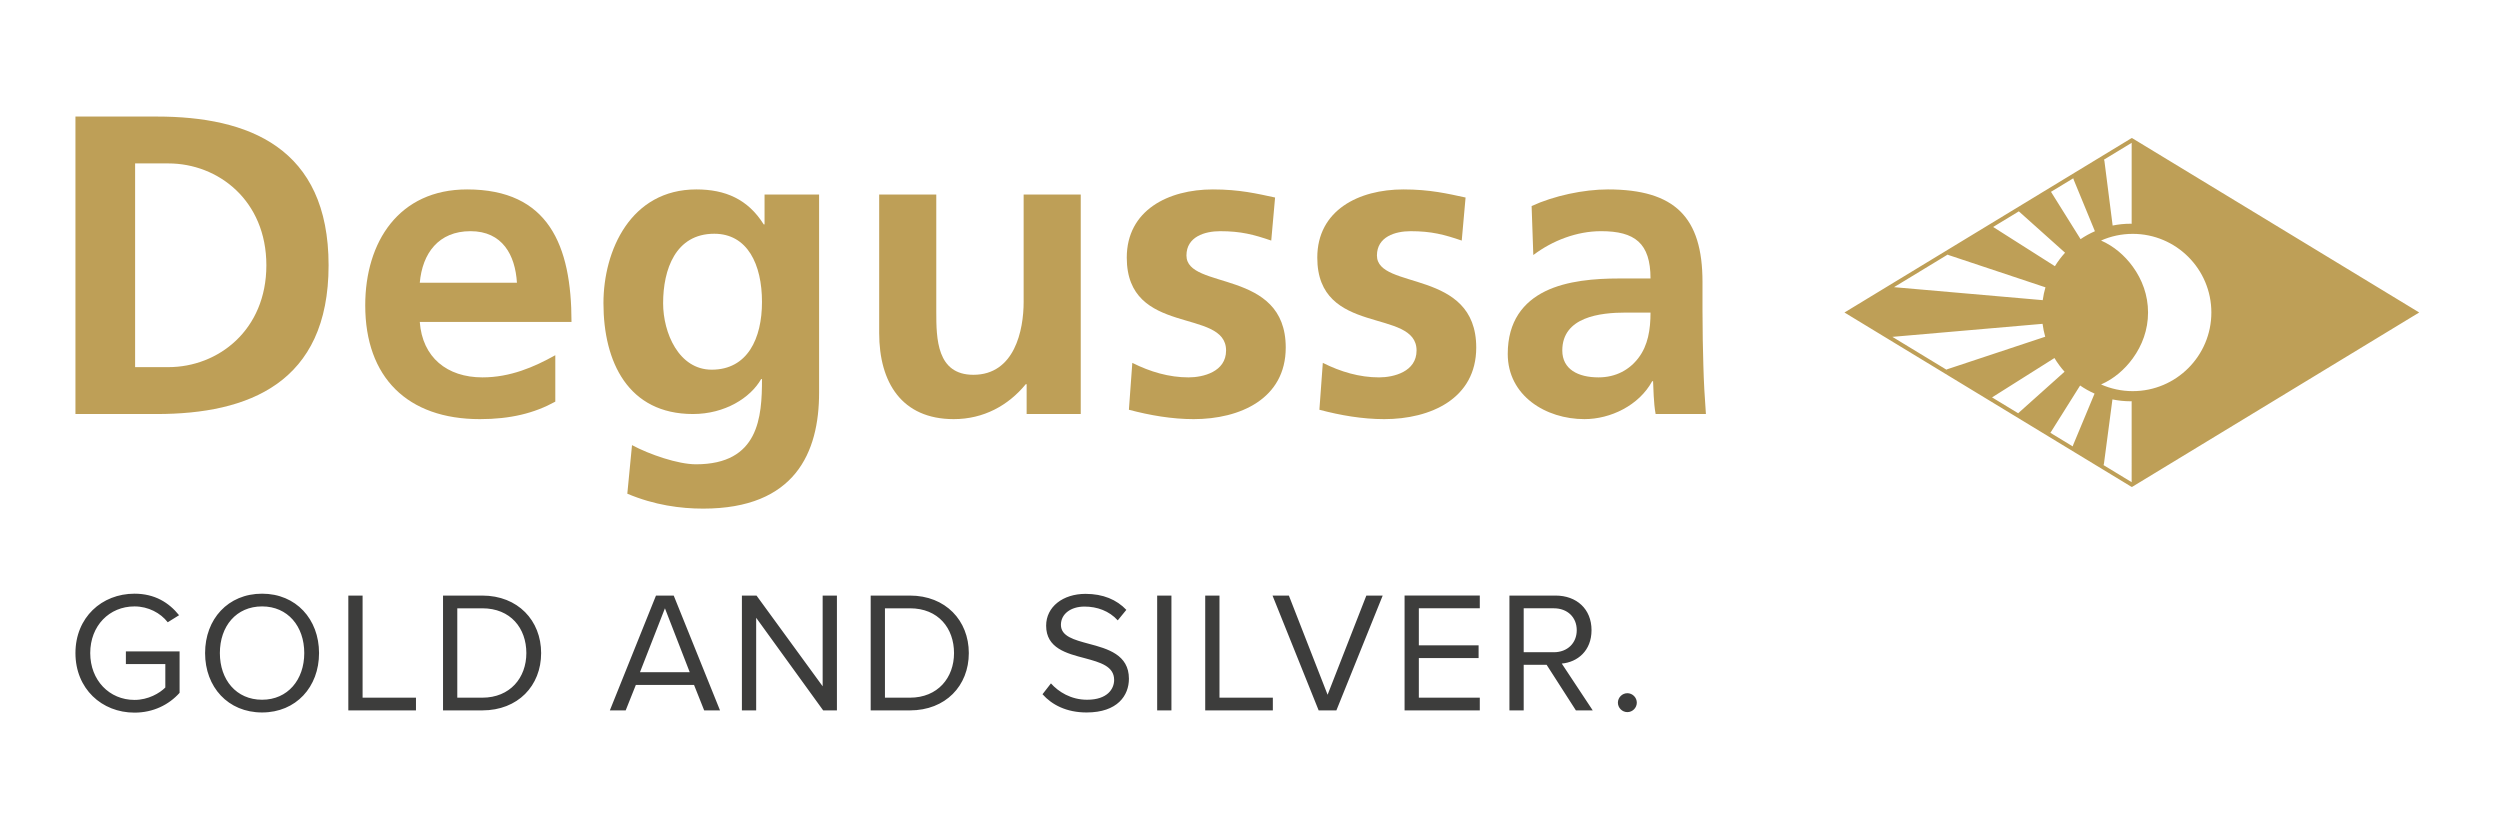
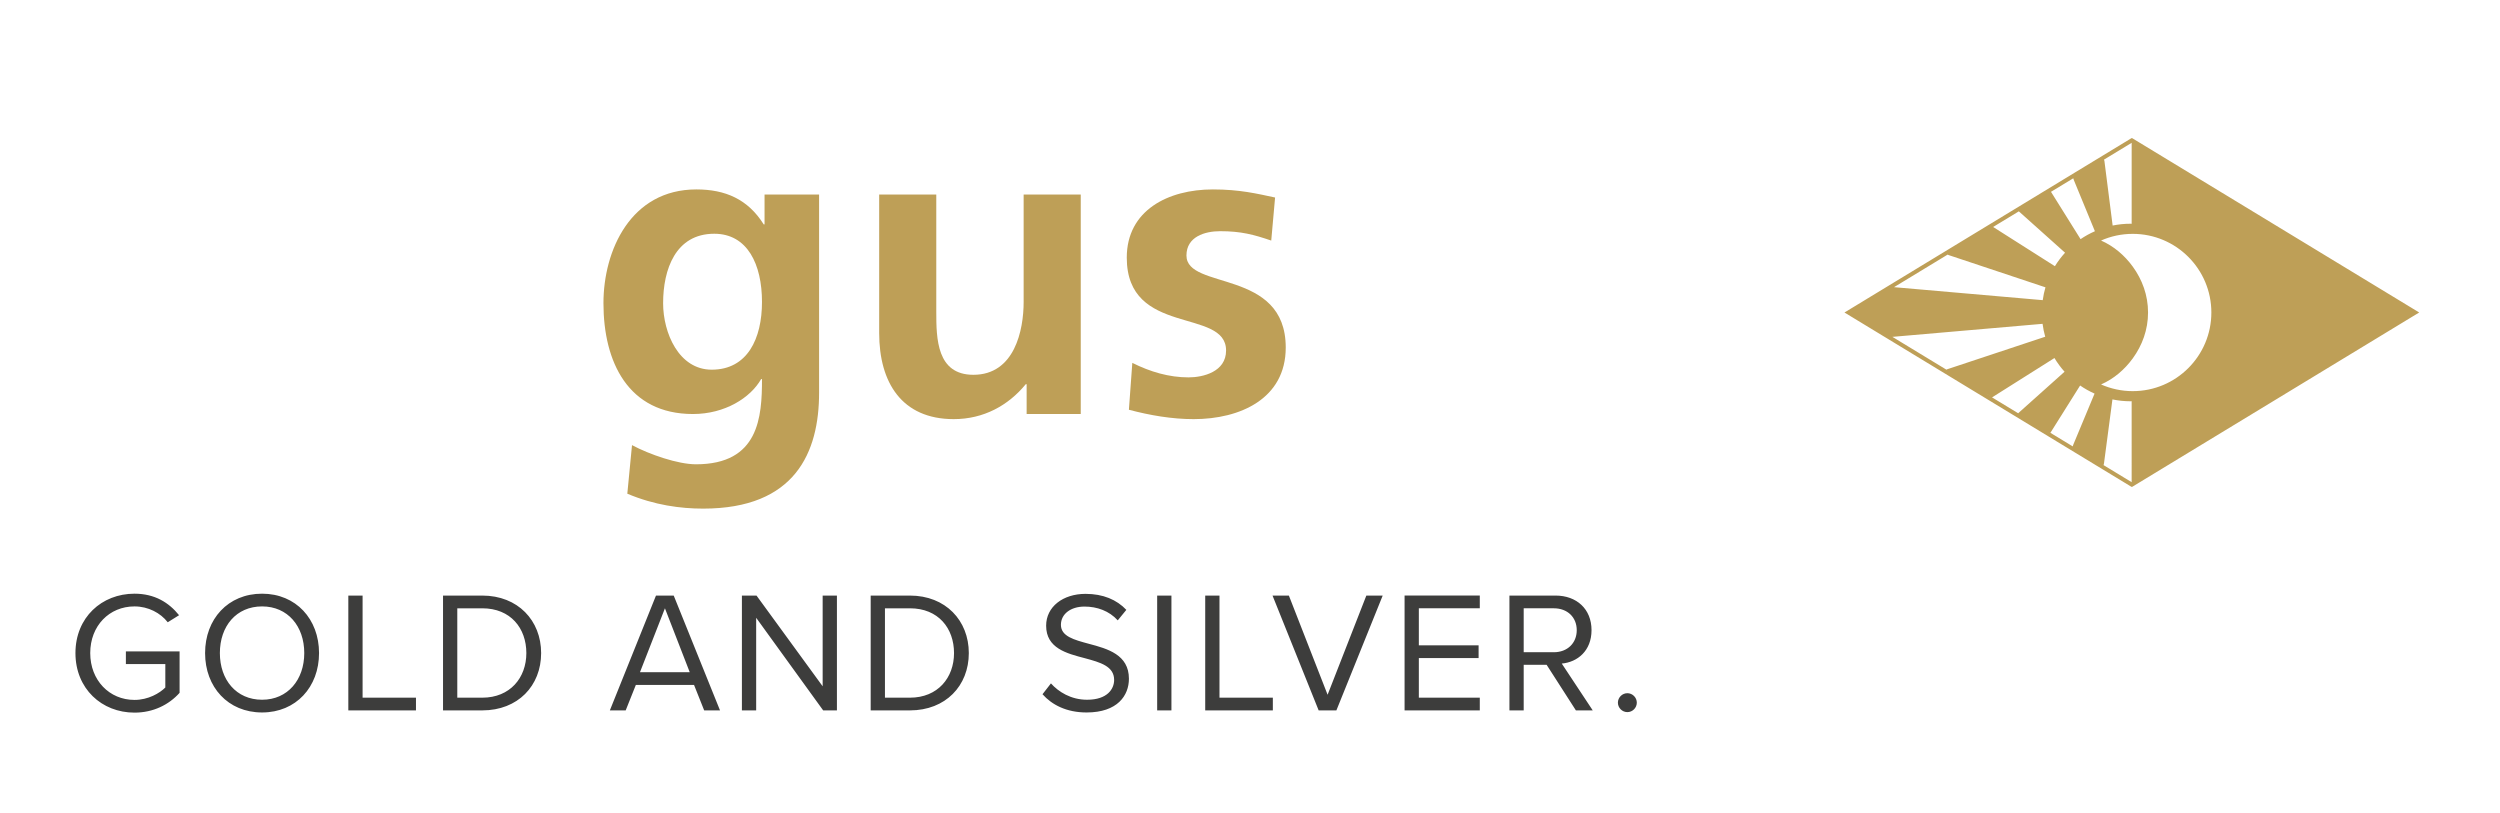
<svg xmlns="http://www.w3.org/2000/svg" xmlns:xlink="http://www.w3.org/1999/xlink" version="1.1" id="Layer_1" x="0px" y="0px" width="453.543px" height="147.402px" viewBox="0 0 453.543 147.402" enable-background="new 0 0 453.543 147.402" xml:space="preserve">
  <g>
    <defs>
      <rect id="SVGID_1_" width="453.543" height="147.402" />
    </defs>
    <clipPath id="SVGID_2_">
      <use xlink:href="#SVGID_1_" overflow="visible" />
    </clipPath>
-     <path clip-path="url(#SVGID_2_)" fill="#BE9F57" d="M24.511,66.605h6.03c9.046,0,17.783-6.726,17.783-18.478   s-8.737-18.479-17.783-18.479h-6.03V66.605z M13.687,21.145h14.768c16.545,0,31.157,5.564,31.157,26.982   c0,21.415-14.612,26.984-31.157,26.984H13.687V21.145z" />
-     <path clip-path="url(#SVGID_2_)" fill="#BE9F57" d="M93.782,51.294c-0.308-5.026-2.628-9.354-8.427-9.354   c-5.797,0-8.735,4.019-9.2,9.354H93.782z M100.741,72.865c-3.788,2.089-8.117,3.173-13.684,3.173   c-13.143,0-20.797-7.575-20.797-20.644c0-11.521,6.107-21.029,18.477-21.029c14.767,0,18.943,10.127,18.943,24.044H76.155   c0.465,6.42,4.947,10.054,11.366,10.054c5.025,0,9.356-1.858,13.22-4.023V72.865z" />
    <path clip-path="url(#SVGID_2_)" fill="#BE9F57" d="M138.238,54.777c0-6.806-2.629-12.371-8.66-12.371   c-7.034,0-9.277,6.492-9.277,12.6c0,5.411,2.86,12.061,8.814,12.061C135.609,67.067,138.238,61.424,138.238,54.777 M148.597,35.293   v35.951c0,10.824-4.329,21.028-21.028,21.028c-4.098,0-8.814-0.619-13.763-2.706l0.851-8.813c3.17,1.698,8.349,3.478,11.597,3.478   c11.442,0,11.984-8.58,11.984-15.458h-0.155c-1.934,3.396-6.571,6.337-12.37,6.337c-11.752,0-16.237-9.434-16.237-20.104   c0-9.585,4.949-20.642,16.855-20.642c5.258,0,9.356,1.777,12.216,6.341h0.155v-5.412H148.597z" />
    <path clip-path="url(#SVGID_2_)" fill="#BE9F57" d="M196.065,75.111h-9.816v-5.413h-0.157c-3.168,3.866-7.651,6.339-13.064,6.339   c-9.432,0-13.53-6.648-13.53-15.62V35.293h10.359v21.26c0,4.871,0.079,11.442,6.728,11.442c7.498,0,9.121-8.117,9.121-13.218   V35.293h10.359V75.111z" />
    <path clip-path="url(#SVGID_2_)" fill="#BE9F57" d="M230.625,43.644c-3.17-1.086-5.488-1.703-9.277-1.703   c-2.781,0-6.106,1.005-6.106,4.409c0,6.338,18.013,2.315,18.013,16.701c0,9.276-8.273,12.986-16.702,12.986   c-3.943,0-7.96-0.694-11.751-1.703l0.619-8.505c3.248,1.624,6.648,2.634,10.207,2.634c2.629,0,6.804-1.01,6.804-4.873   c0-7.808-18.016-2.475-18.016-16.854c0-8.584,7.502-12.372,15.619-12.372c4.869,0,8.039,0.774,11.288,1.468L230.625,43.644z" />
-     <path clip-path="url(#SVGID_2_)" fill="#BE9F57" d="M265.184,43.644c-3.17-1.086-5.49-1.703-9.277-1.703   c-2.785,0-6.107,1.005-6.107,4.409c0,6.338,18.015,2.315,18.015,16.701c0,9.276-8.273,12.986-16.702,12.986   c-3.945,0-7.962-0.694-11.752-1.703l0.62-8.505c3.248,1.624,6.648,2.634,10.205,2.634c2.628,0,6.803-1.01,6.803-4.873   c0-7.808-18.011-2.475-18.011-16.854c0-8.584,7.498-12.372,15.614-12.372c4.871,0,8.041,0.774,11.29,1.468L265.184,43.644z" />
-     <path clip-path="url(#SVGID_2_)" fill="#BE9F57" d="M289.998,68.463c3.17,0,5.645-1.396,7.269-3.563   c1.701-2.239,2.165-5.101,2.165-8.193h-4.485c-4.64,0-11.52,0.776-11.52,6.883C283.427,66.991,286.289,68.463,289.998,68.463    M277.861,37.38c4.02-1.858,9.431-3.015,13.84-3.015c12.138,0,17.16,5.025,17.16,16.777v5.102c0,4.021,0.079,7.036,0.155,9.974   c0.078,3.015,0.233,5.799,0.465,8.893h-9.123c-0.386-2.089-0.386-4.719-0.462-5.956h-0.158c-2.395,4.41-7.573,6.883-12.292,6.883   c-7.035,0-13.915-4.252-13.915-11.829c0-5.956,2.861-9.432,6.804-11.368c3.943-1.93,9.046-2.318,13.373-2.318h5.724   c0-6.417-2.86-8.582-8.97-8.582c-4.406,0-8.815,1.703-12.293,4.328L277.861,37.38z" />
    <path clip-path="url(#SVGID_2_)" fill="#BE9F57" d="M386.72,87.477l-5.096-3.094l0.074-0.299l1.535-11.624   c1.061,0.22,2.159,0.337,3.284,0.337c0.068,0,0.134-0.009,0.202-0.01V87.477z M376.115,80.708L376.115,80.708l-0.084,0.276   l-4.06-2.466l0.046-0.059l5.352-8.521c0.821,0.569,1.698,1.059,2.621,1.469L376.115,80.708z M366.136,74.975l-4.745-2.882   l0.026-0.013l-8.041-5.076l8.041,5.075l11.295-7.126c0.532,0.888,1.146,1.719,1.835,2.485l-8.37,7.488L366.136,74.975z    M353.105,67.06l-9.793-5.948l27.245-2.364c0.104,0.8,0.263,1.582,0.479,2.341l-17.718,5.88L353.105,67.06z M353.328,46.194   l0.211,0.089l17.542,5.842c-0.224,0.753-0.384,1.532-0.494,2.327l-26.979-2.355L353.328,46.194z M366.259,38.338l0.04,0.048h0.001   l8.338,7.461c-0.688,0.754-1.305,1.572-1.842,2.447l-11.187-7.104l-0.024-0.013L366.259,38.338z M376.129,32.343l0.082,0.277v0.001   l3.841,9.328c-0.914,0.401-1.785,0.879-2.601,1.437l-5.327-8.523l-0.045-0.06L376.129,32.343z M386.72,25.909v14.689   c-0.068,0-0.134-0.01-0.202-0.01c-1.113,0-2.2,0.113-3.249,0.328l-1.485-11.665l-0.073-0.299L386.72,25.909z M386.912,42.427h0.006   v-0.001c7.875,0.003,14.261,6.391,14.261,14.267c0,7.877-6.386,14.263-14.261,14.266c-0.002,0-0.005,0.001-0.006,0.001   c-2.045,0-3.984-0.44-5.743-1.211c2.325-1.023,4.27-2.696,5.749-4.727v-0.001c1.712-2.351,2.775-5.198,2.775-8.328   c0-3.131-1.063-5.978-2.775-8.329c-1.479-2.031-3.424-3.703-5.749-4.726C382.928,42.857,384.867,42.427,386.912,42.427    M386.783,25.045l-0.063,0.038v-0.039l-44.356,26.945l-3.69,2.241l-0.001,0.002l-4.054,2.462v0.001l0.005,0.003l7.443,4.522   l44.653,27.122v-0.039l0.063,0.038l52.101-31.65L386.783,25.045z" />
    <path clip-path="url(#SVGID_2_)" fill="#3D3D3C" d="M293.514,127.475c0,0.937,0.78,1.716,1.717,1.716   c0.936,0,1.714-0.779,1.714-1.716c0-0.936-0.778-1.717-1.714-1.717C294.294,125.758,293.514,126.54,293.514,127.475    M286.048,114.325c0,2.345-1.688,4.001-4.155,4.001h-5.469v-7.97h5.469C284.36,110.356,286.048,111.979,286.048,114.325    M288.95,128.877l-5.62-8.496c2.844-0.249,5.4-2.306,5.4-6.057c0-3.845-2.712-6.277-6.524-6.277h-8.37v20.83h2.588v-8.275h4.156   l5.313,8.275H288.95z M268.46,128.877v-2.307h-11.058v-7.187h10.841v-2.31h-10.841v-6.719h11.058v-2.309h-13.646v20.83H268.46z    M242.444,128.877l8.401-20.83h-2.967l-7.029,17.993l-7.024-17.993h-2.967l8.369,20.83H242.444z M230.916,128.877v-2.307h-9.681   v-18.523h-2.588v20.83H230.916z M212.518,108.047h-2.588v20.83h2.588V108.047z M189.129,125.946   c1.717,1.935,4.37,3.308,7.994,3.308c5.623,0,7.683-3.09,7.683-6.119c0-4.375-3.87-5.438-7.278-6.342   c-2.656-0.719-5.059-1.344-5.059-3.437c0-1.969,1.778-3.313,4.278-3.313c2.281,0,4.47,0.781,6.032,2.501l1.558-1.905   c-1.746-1.843-4.214-2.902-7.402-2.902c-4.094,0-7.148,2.34-7.148,5.775c0,4.091,3.712,5.031,7.054,5.905   c2.75,0.748,5.283,1.438,5.283,3.936c0,1.593-1.188,3.592-4.907,3.592c-2.938,0-5.186-1.435-6.559-2.967L189.129,125.946z    M160.545,110.356h4.531c5.157,0,8.001,3.625,8.001,8.124c0,4.467-2.938,8.091-8.001,8.091h-4.531V110.356z M165.076,128.877   c6.469,0,10.683-4.463,10.683-10.397c0-5.904-4.214-10.433-10.683-10.433h-7.119v20.83H165.076z M151.832,128.877v-20.83h-2.588   v16.458l-11.998-16.458h-2.652v20.83h2.588v-16.801l12.156,16.801H151.832z M125.129,121.95h-9.027l4.528-11.594L125.129,121.95z    M130.623,128.877l-8.399-20.83h-3.217l-8.369,20.83h2.873l1.843-4.622h10.556l1.84,4.622H130.623z M82.96,110.356h4.532   c5.153,0,7.997,3.625,7.997,8.124c0,4.467-2.938,8.091-7.997,8.091H82.96V110.356z M87.492,128.877   c6.468,0,10.679-4.463,10.679-10.397c0-5.904-4.211-10.433-10.679-10.433h-7.12v20.83H87.492z M75.465,128.877v-2.307H65.78   v-18.523h-2.588v20.83H75.465z M55.198,118.48c0,4.842-2.999,8.464-7.653,8.464c-4.687,0-7.657-3.622-7.657-8.464   c0-4.875,2.97-8.467,7.657-8.467C52.199,110.013,55.198,113.605,55.198,118.48 M37.206,118.48c0,6.154,4.152,10.773,10.339,10.773   c6.154,0,10.335-4.619,10.335-10.773c0-6.156-4.181-10.775-10.335-10.775C41.358,107.705,37.206,112.324,37.206,118.48    M13.687,118.48c0,6.465,4.774,10.803,10.711,10.803c3.408,0,6.249-1.432,8.182-3.59v-7.523h-9.743v2.306h7.155v4.25   c-1.033,1.033-3.093,2.251-5.594,2.251c-4.56,0-8.029-3.563-8.029-8.496c0-4.965,3.469-8.467,8.029-8.467   c2.501,0,4.72,1.189,6.032,2.876l2.056-1.279c-1.839-2.283-4.401-3.905-8.088-3.905C18.461,107.705,13.687,112.015,13.687,118.48" />
  </g>
</svg>